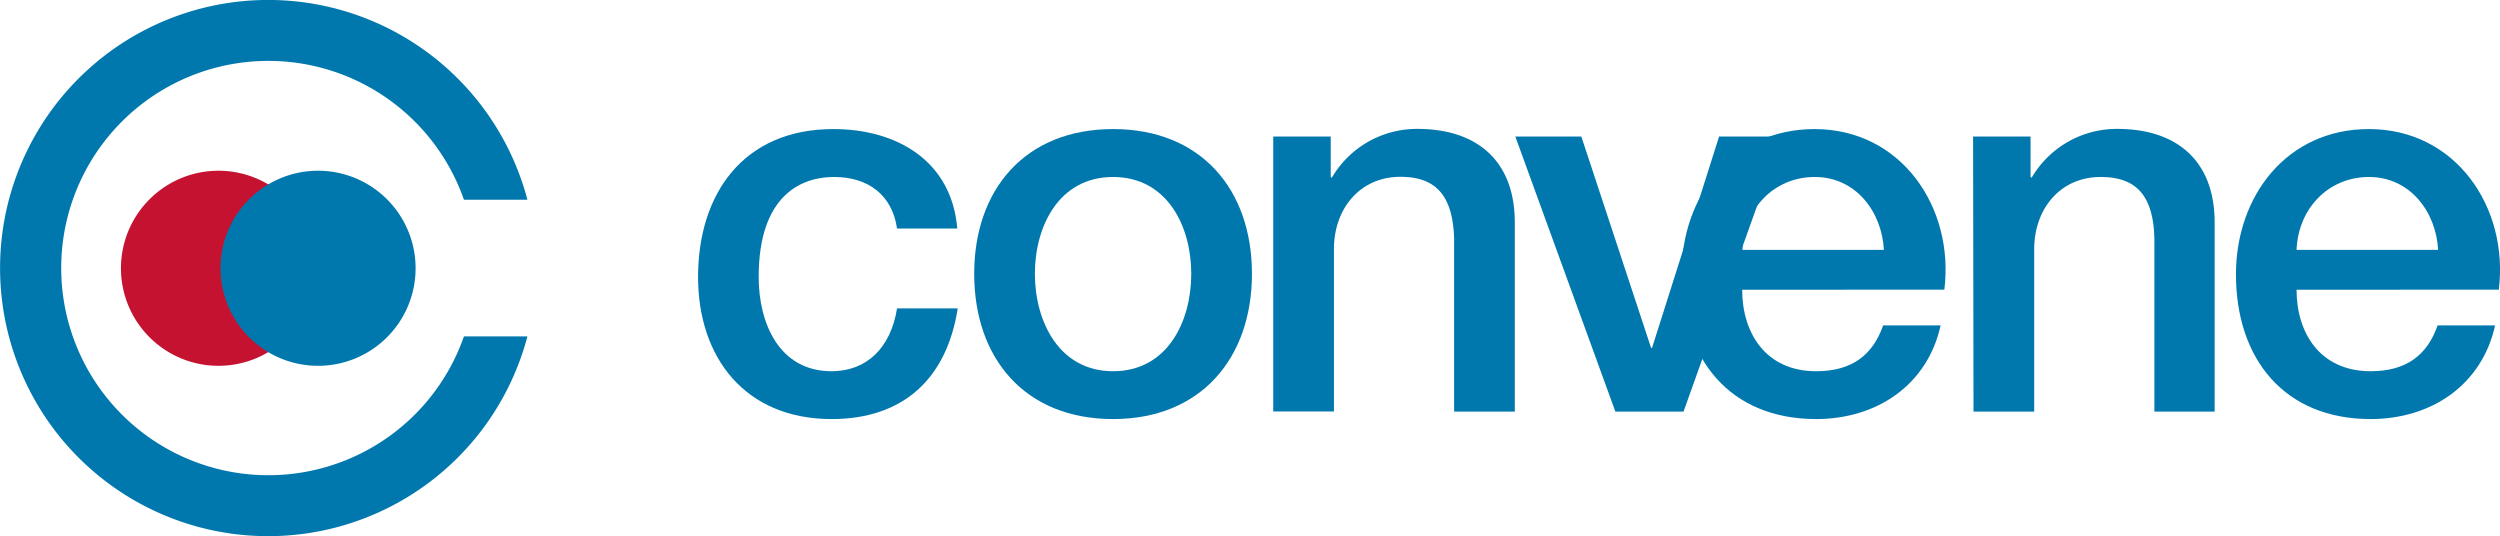
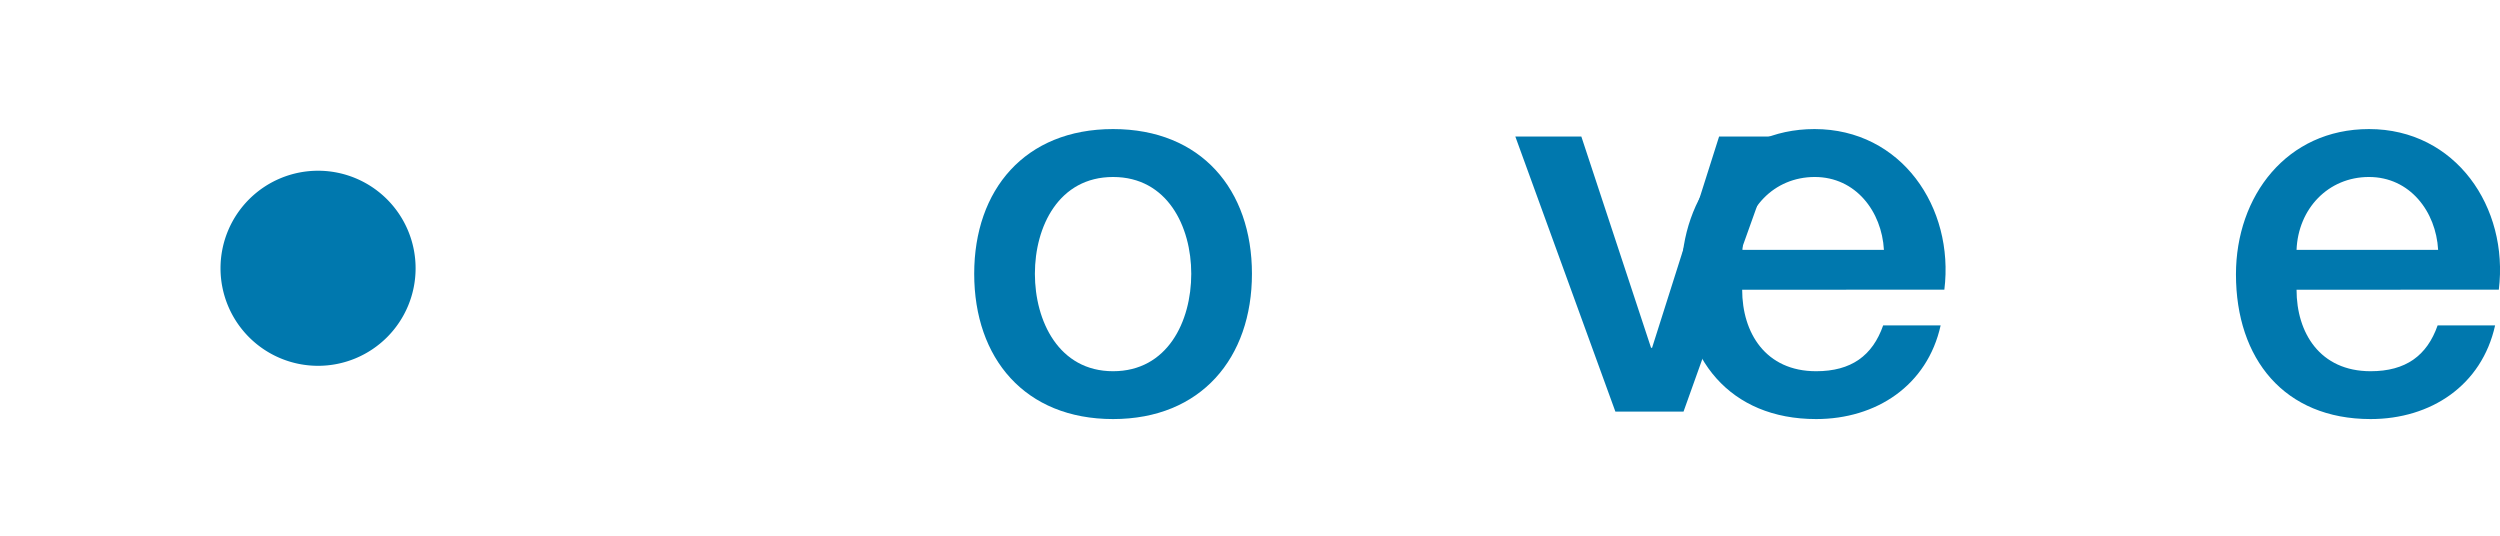
<svg xmlns="http://www.w3.org/2000/svg" viewBox="0 0 295.78 63.46">
  <defs>
    <style>.cls-1{isolation:isolate;}.cls-2,.cls-4{fill:#0078ae;}.cls-2,.cls-3,.cls-5{mix-blend-mode:multiply;}.cls-3{fill:#c41230;}</style>
  </defs>
  <title>convene-landscape-for-export_for web</title>
  <g class="cls-1">
    <g id="Layer_1" data-name="Layer 1">
-       <path class="cls-2" d="M57,40.88a24.51,24.51,0,1,1,0-16.17h7.51a31.72,31.72,0,1,0,0,16.17Z" transform="translate(-2.11 -1.08)" />
-       <path class="cls-3" d="M39.5,32.82A11.54,11.54,0,1,1,28,21.28,11.54,11.54,0,0,1,39.5,32.82Z" transform="translate(-2.11 -1.08)" />
      <path class="cls-2" d="M51.28,32.82A11.54,11.54,0,1,1,39.75,21.28,11.54,11.54,0,0,1,51.28,32.82Z" transform="translate(-2.11 -1.08)" />
-       <path class="cls-4" d="M108.24,28.12c-.57-4-3.46-6.1-7.43-6.1C97.1,22,91.87,24,91.87,33.85c0,5.42,2.39,11.15,8.63,11.15,4.15,0,7-2.77,7.74-7.43h7.18C114.1,46,108.87,50.66,100.5,50.66c-10.2,0-15.8-7.24-15.8-16.81,0-9.82,5.35-17.5,16-17.5,7.55,0,14,3.78,14.67,11.77Z" transform="translate(-2.11 -1.08)" />
      <path class="cls-4" d="M117.37,33.47c0-9.94,6-17.12,16.43-17.12s16.43,7.18,16.43,17.12-6,17.19-16.43,17.19S117.37,43.48,117.37,33.47Zm25.68,0c0-5.6-2.83-11.45-9.25-11.45s-9.25,5.85-9.25,11.45S127.38,45,133.8,45,143.05,39.14,143.05,33.47Z" transform="translate(-2.11 -1.08)" />
-       <path class="cls-4" d="M152.75,17.23h6.8V22l.12.12a11.66,11.66,0,0,1,10.14-5.79c7.05,0,11.52,3.78,11.52,11.08V49.78h-7.18V29.32C174,24.22,172,22,167.8,22c-4.79,0-7.87,3.77-7.87,8.56v19.2h-7.18Z" transform="translate(-2.11 -1.08)" />
      <path class="cls-4" d="M181.39,17.23h7.81l8.25,25h.12l7.93-25h7.43L201.29,49.78h-8.06Z" transform="translate(-2.11 -1.08)" />
      <g class="cls-5">
        <path class="cls-4" d="M208.23,35.36c0,5.1,2.77,9.64,8.75,9.64,4.15,0,6.67-1.83,7.93-5.42h6.8c-1.58,7.12-7.62,11.08-14.73,11.08-10.2,0-15.93-7.11-15.93-17.12,0-9.26,6-17.19,15.74-17.19,10.26,0,16.56,9.26,15.36,19ZM225,30.64c-.25-4.53-3.33-8.62-8.18-8.62s-8.38,3.77-8.56,8.62Z" transform="translate(-2.11 -1.08)" />
-         <path class="cls-4" d="M235.55,17.23h6.8V22l.12.12a11.66,11.66,0,0,1,10.14-5.79c7.05,0,11.52,3.78,11.52,11.08V49.78H257V29.32c-.12-5.1-2.14-7.3-6.35-7.3-4.79,0-7.87,3.77-7.87,8.56v19.2h-7.18Z" transform="translate(-2.11 -1.08)" />
        <path class="cls-4" d="M273.82,35.36c0,5.1,2.77,9.64,8.76,9.64,4.15,0,6.67-1.83,7.93-5.42h6.8c-1.58,7.12-7.62,11.08-14.73,11.08-10.2,0-15.93-7.11-15.93-17.12,0-9.26,6-17.19,15.74-17.19,10.26,0,16.55,9.26,15.36,19Zm16.75-4.72c-.25-4.53-3.34-8.62-8.18-8.62s-8.38,3.77-8.57,8.62Z" transform="translate(-2.11 -1.08)" />
      </g>
    </g>
  </g>
</svg>